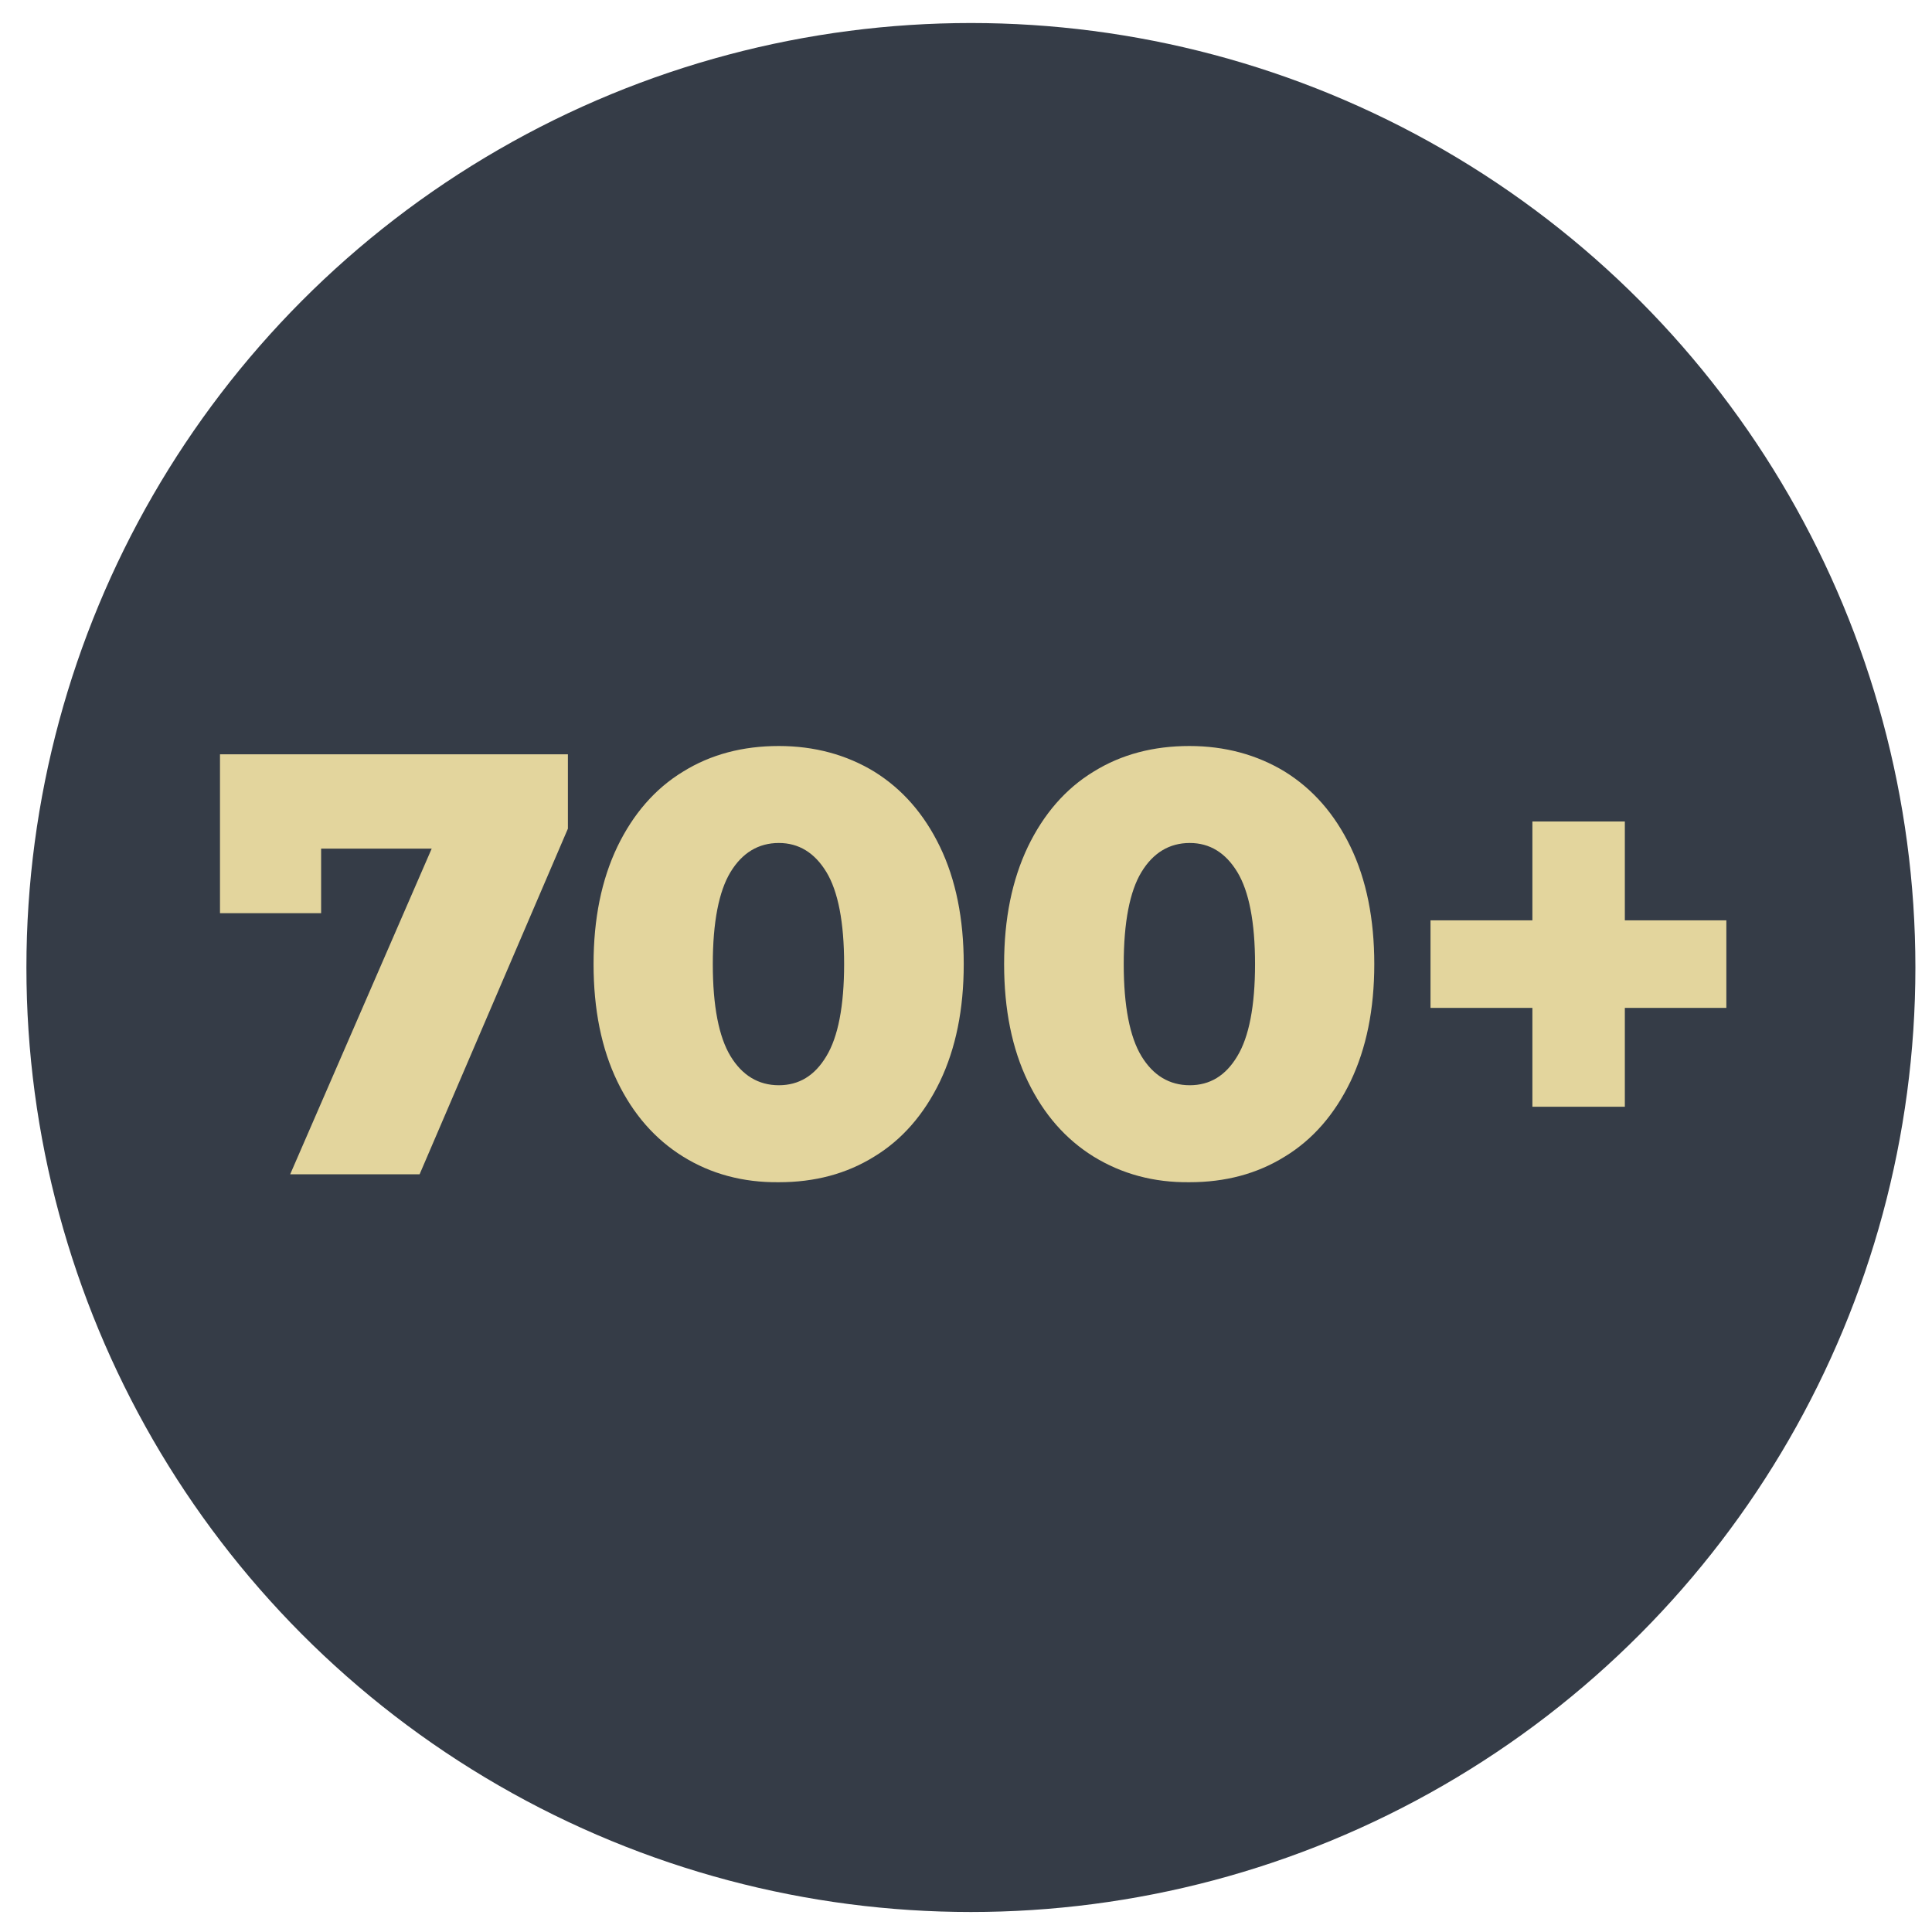
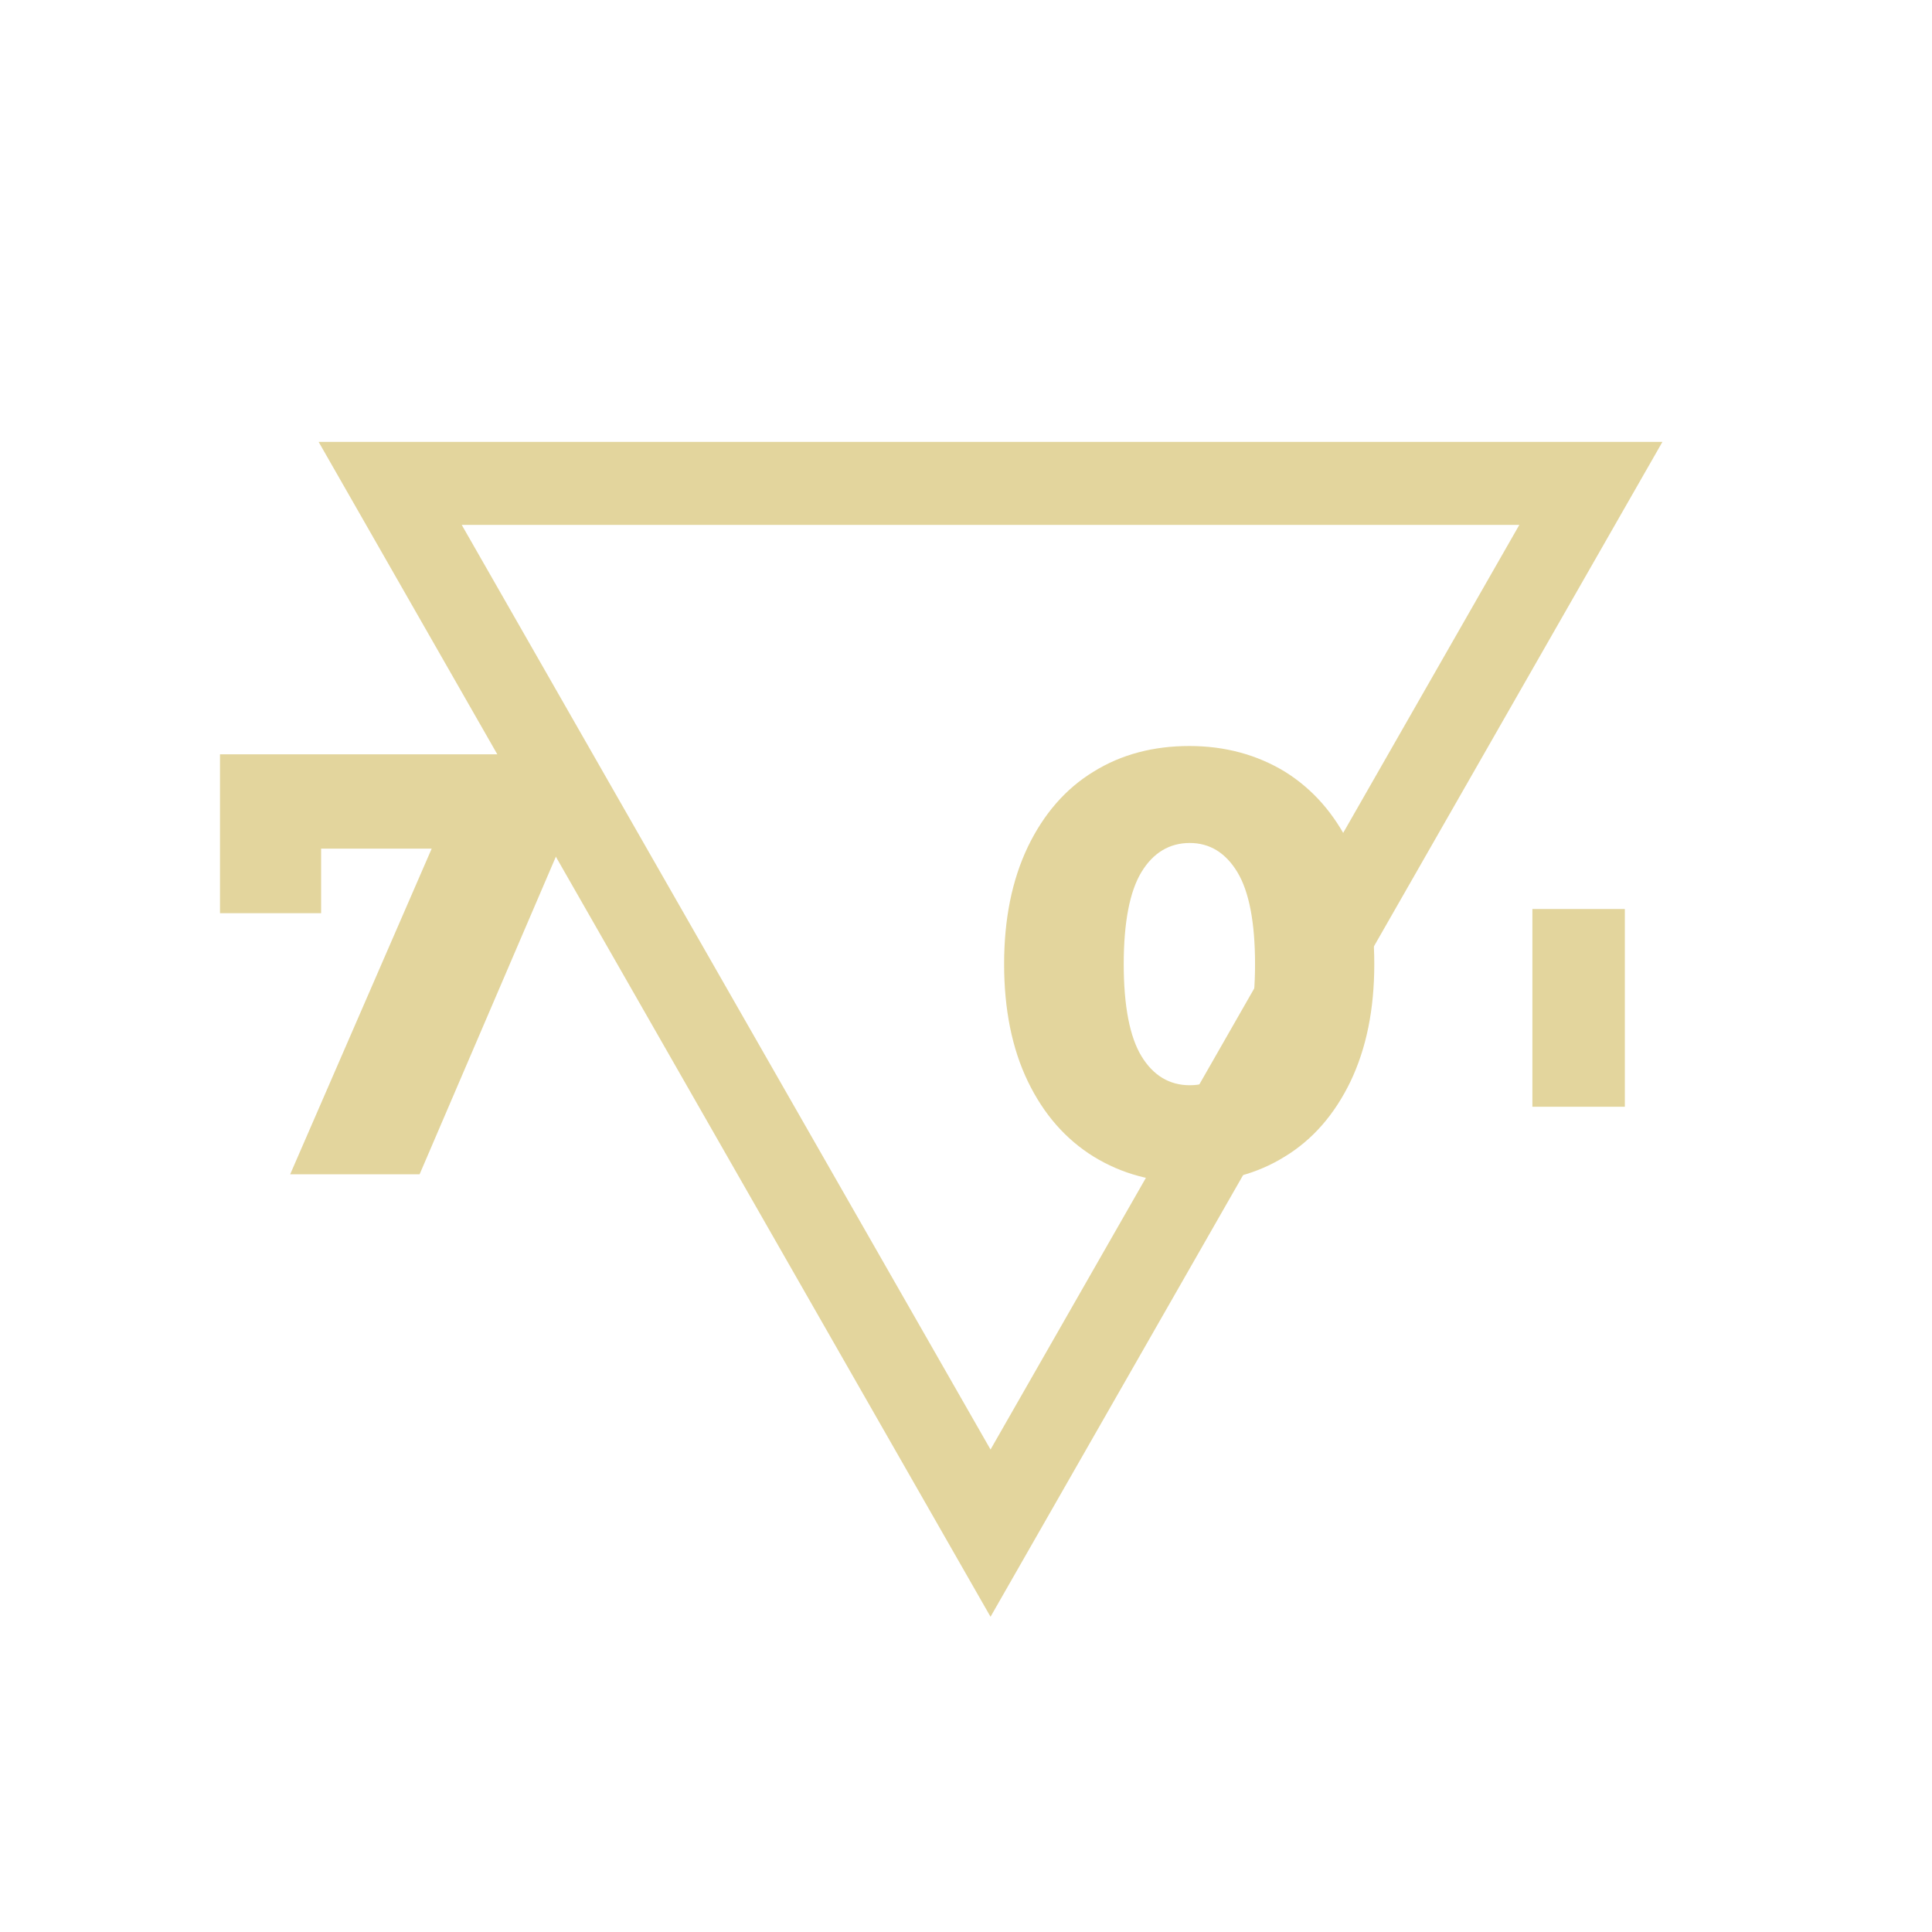
<svg xmlns="http://www.w3.org/2000/svg" id="Слой_1" x="0px" y="0px" viewBox="0 0 512 512" style="enable-background:new 0 0 512 512;" xml:space="preserve">
  <style type="text/css"> .st0{fill:none;stroke:#E3D59D;stroke-width:22;stroke-miterlimit:10;} .st1{fill:#353C47;} .st2{enable-background:new ;} .st3{fill:#E3D59D;} </style>
  <polygon class="st0" points="262.5,406.3 421.6,128.1 103.4,128.1 " />
-   <circle class="st1" cx="257.3" cy="256.4" r="250.3" />
  <g class="st2">
    <path class="st3" d="M150.5,199.9v19.7l-39.3,91.6H76.9l37.5-86.3H85.1V242H58.3v-42.1H150.5z" />
-     <path class="st3" d="M181,306.5c-7.4-4.6-13.2-11.2-17.4-19.9c-4.2-8.7-6.3-19.1-6.3-31.1c0-12,2.1-22.3,6.3-31.1 c4.2-8.7,10-15.4,17.4-19.9c7.4-4.6,15.9-6.8,25.4-6.8c9.4,0,17.9,2.3,25.3,6.8c7.4,4.6,13.2,11.2,17.4,19.9 c4.2,8.7,6.3,19.1,6.3,31.1c0,12-2.1,22.3-6.3,31.1c-4.2,8.7-10,15.4-17.4,19.9c-7.4,4.6-15.8,6.8-25.3,6.8 C196.9,313.4,188.4,311.1,181,306.5z M219,279.9c3.1-5.1,4.7-13.3,4.7-24.4s-1.6-19.3-4.7-24.4c-3.1-5.1-7.3-7.7-12.6-7.7 c-5.4,0-9.7,2.6-12.8,7.7c-3.1,5.1-4.7,13.3-4.7,24.4s1.6,19.3,4.7,24.4c3.1,5.1,7.4,7.7,12.8,7.7 C211.7,287.6,215.9,285.1,219,279.9z" />
    <path class="st3" d="M289.8,306.5c-7.4-4.6-13.2-11.2-17.4-19.9c-4.2-8.7-6.3-19.1-6.3-31.1c0-12,2.1-22.3,6.3-31.1 c4.2-8.7,10-15.4,17.4-19.9c7.4-4.6,15.9-6.8,25.4-6.8c9.4,0,17.9,2.3,25.3,6.8c7.4,4.6,13.2,11.2,17.4,19.9 c4.2,8.7,6.3,19.1,6.3,31.1c0,12-2.1,22.3-6.3,31.1c-4.2,8.7-10,15.4-17.4,19.9c-7.4,4.6-15.8,6.8-25.3,6.8 C305.7,313.4,297.3,311.1,289.8,306.5z M327.9,279.9c3.1-5.1,4.7-13.3,4.7-24.4s-1.6-19.3-4.7-24.4c-3.1-5.1-7.3-7.7-12.6-7.7 c-5.4,0-9.7,2.6-12.8,7.7c-3.1,5.1-4.7,13.3-4.7,24.4s1.6,19.3,4.7,24.4c3.1,5.1,7.4,7.7,12.8,7.7 C320.6,287.6,324.8,285.1,327.9,279.9z" />
-     <path class="st3" d="M457.5,267.1h-26.9v26.2h-24.5v-26.2h-27v-23.2h27v-26.2h24.5v26.2h26.9V267.1z" />
+     <path class="st3" d="M457.5,267.1h-26.9v26.2h-24.5v-26.2h-27h27v-26.2h24.5v26.2h26.9V267.1z" />
  </g>
</svg>